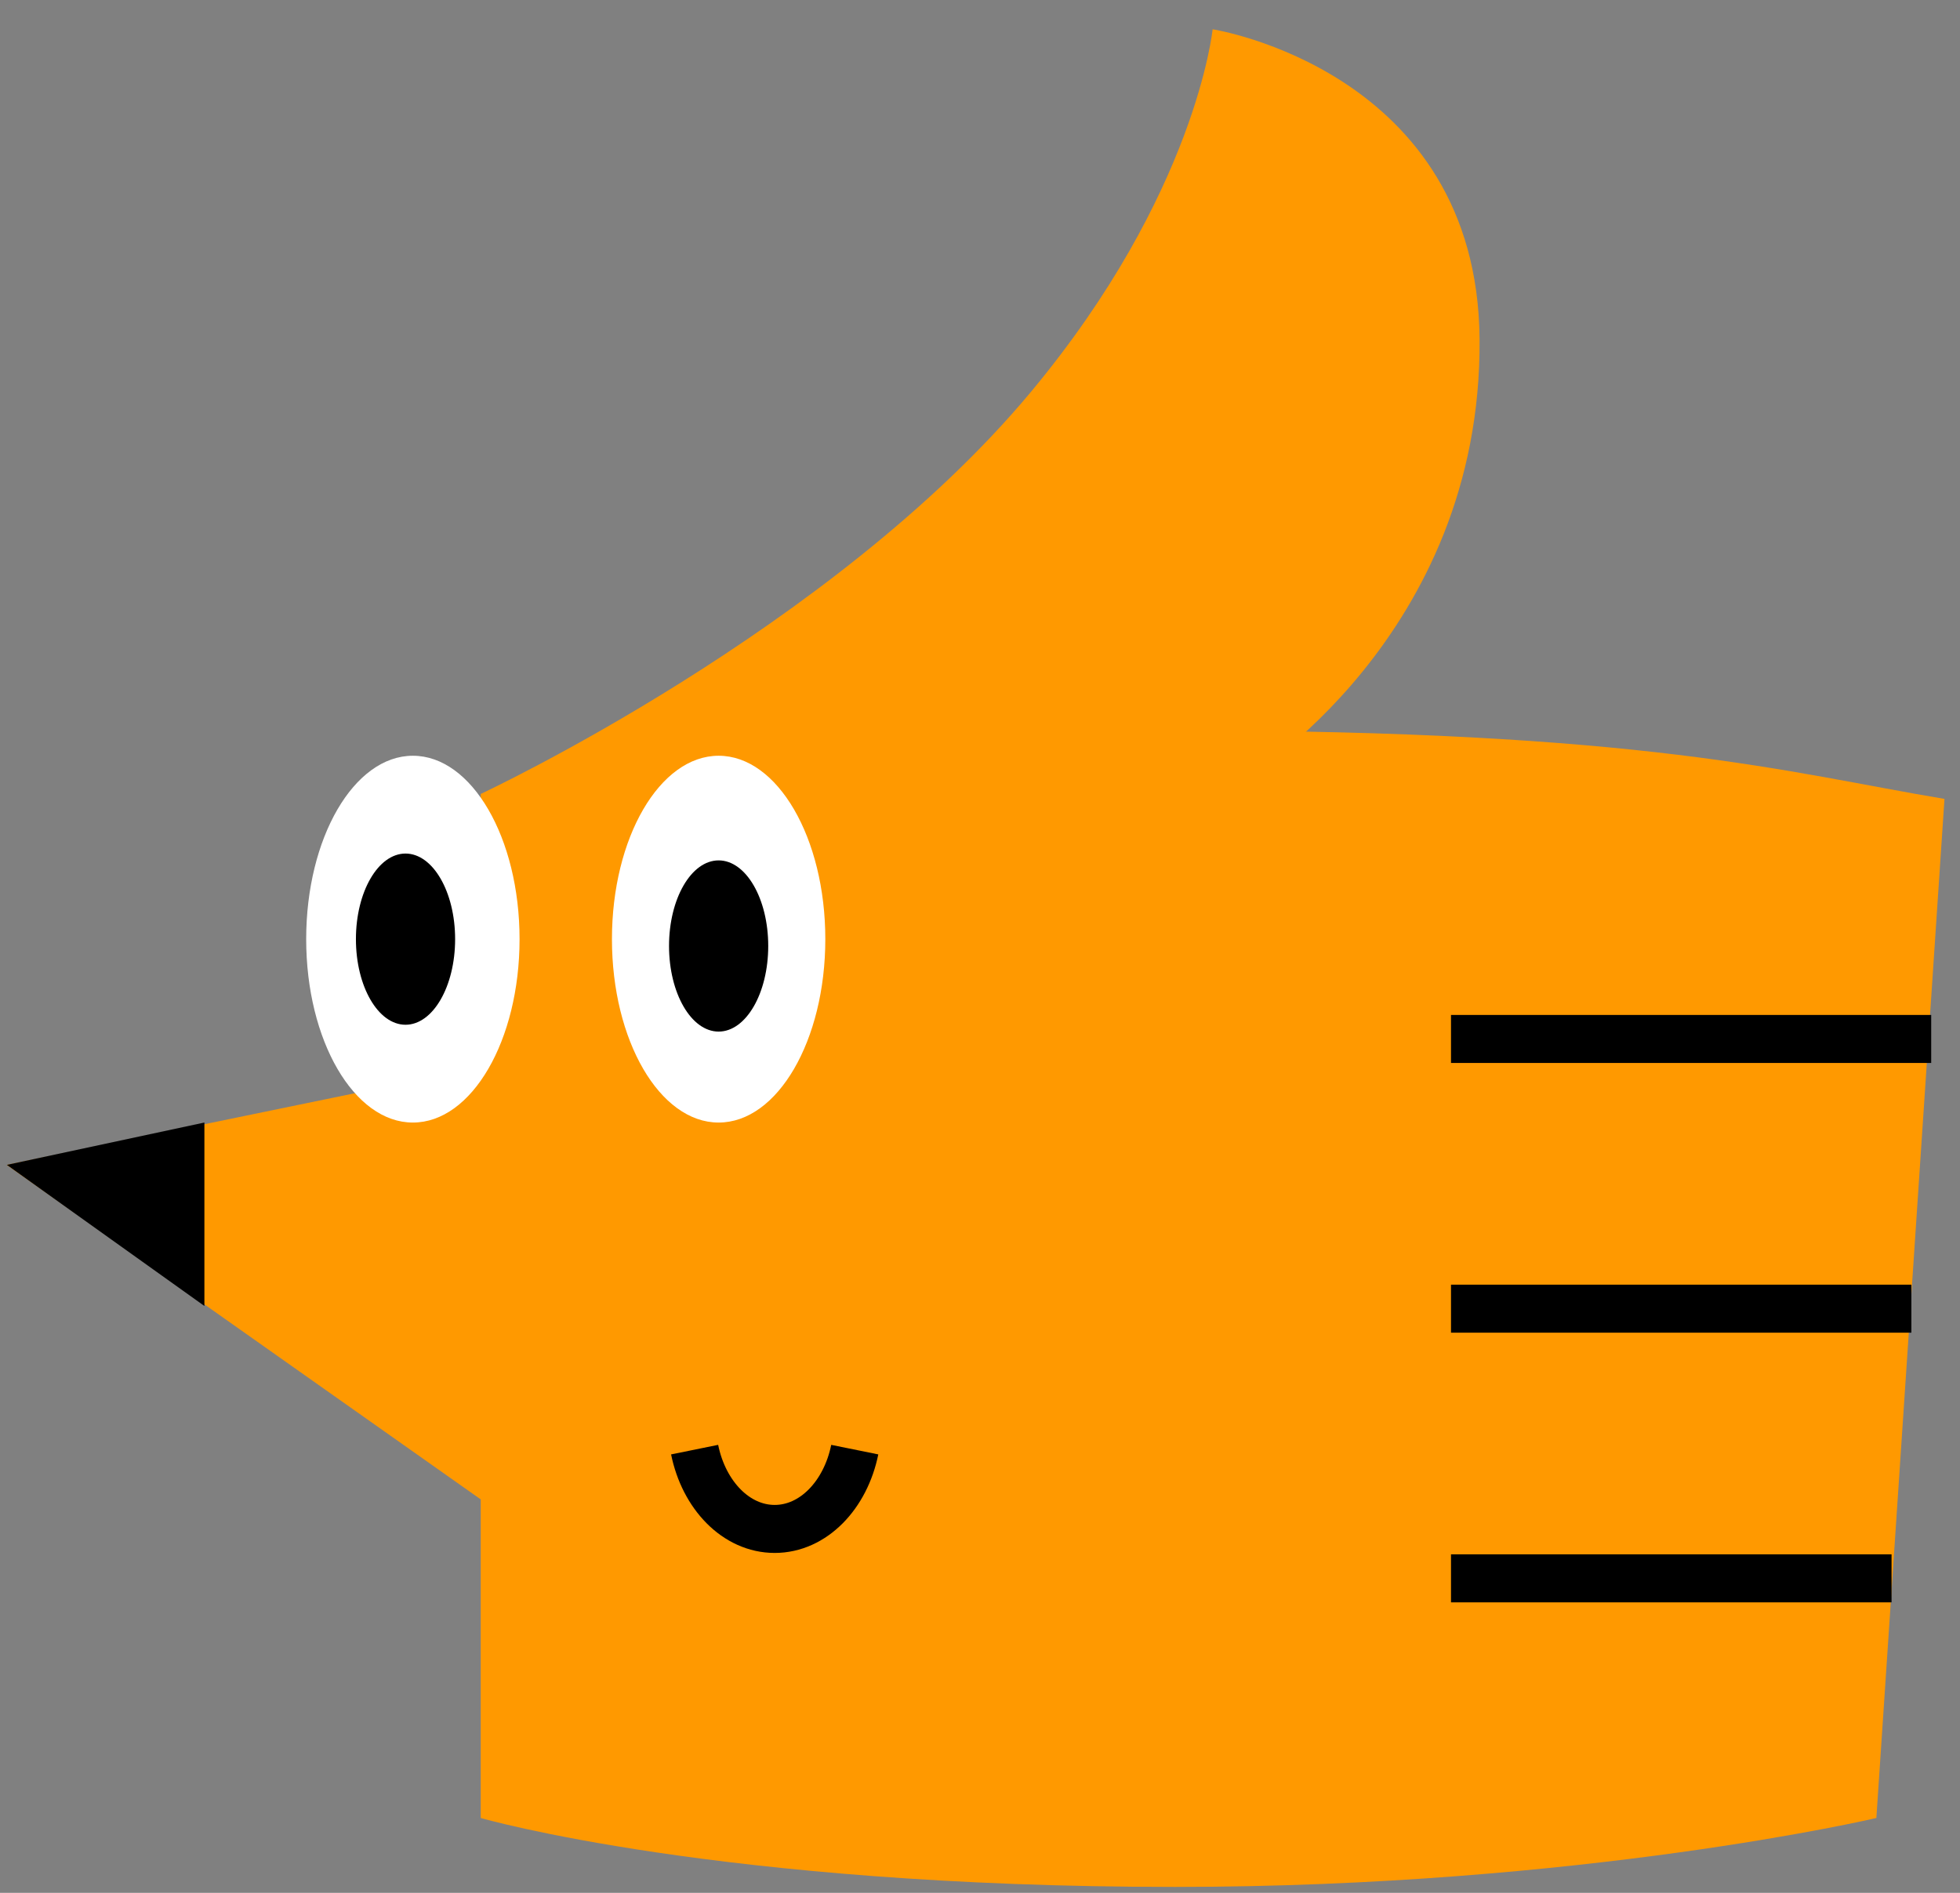
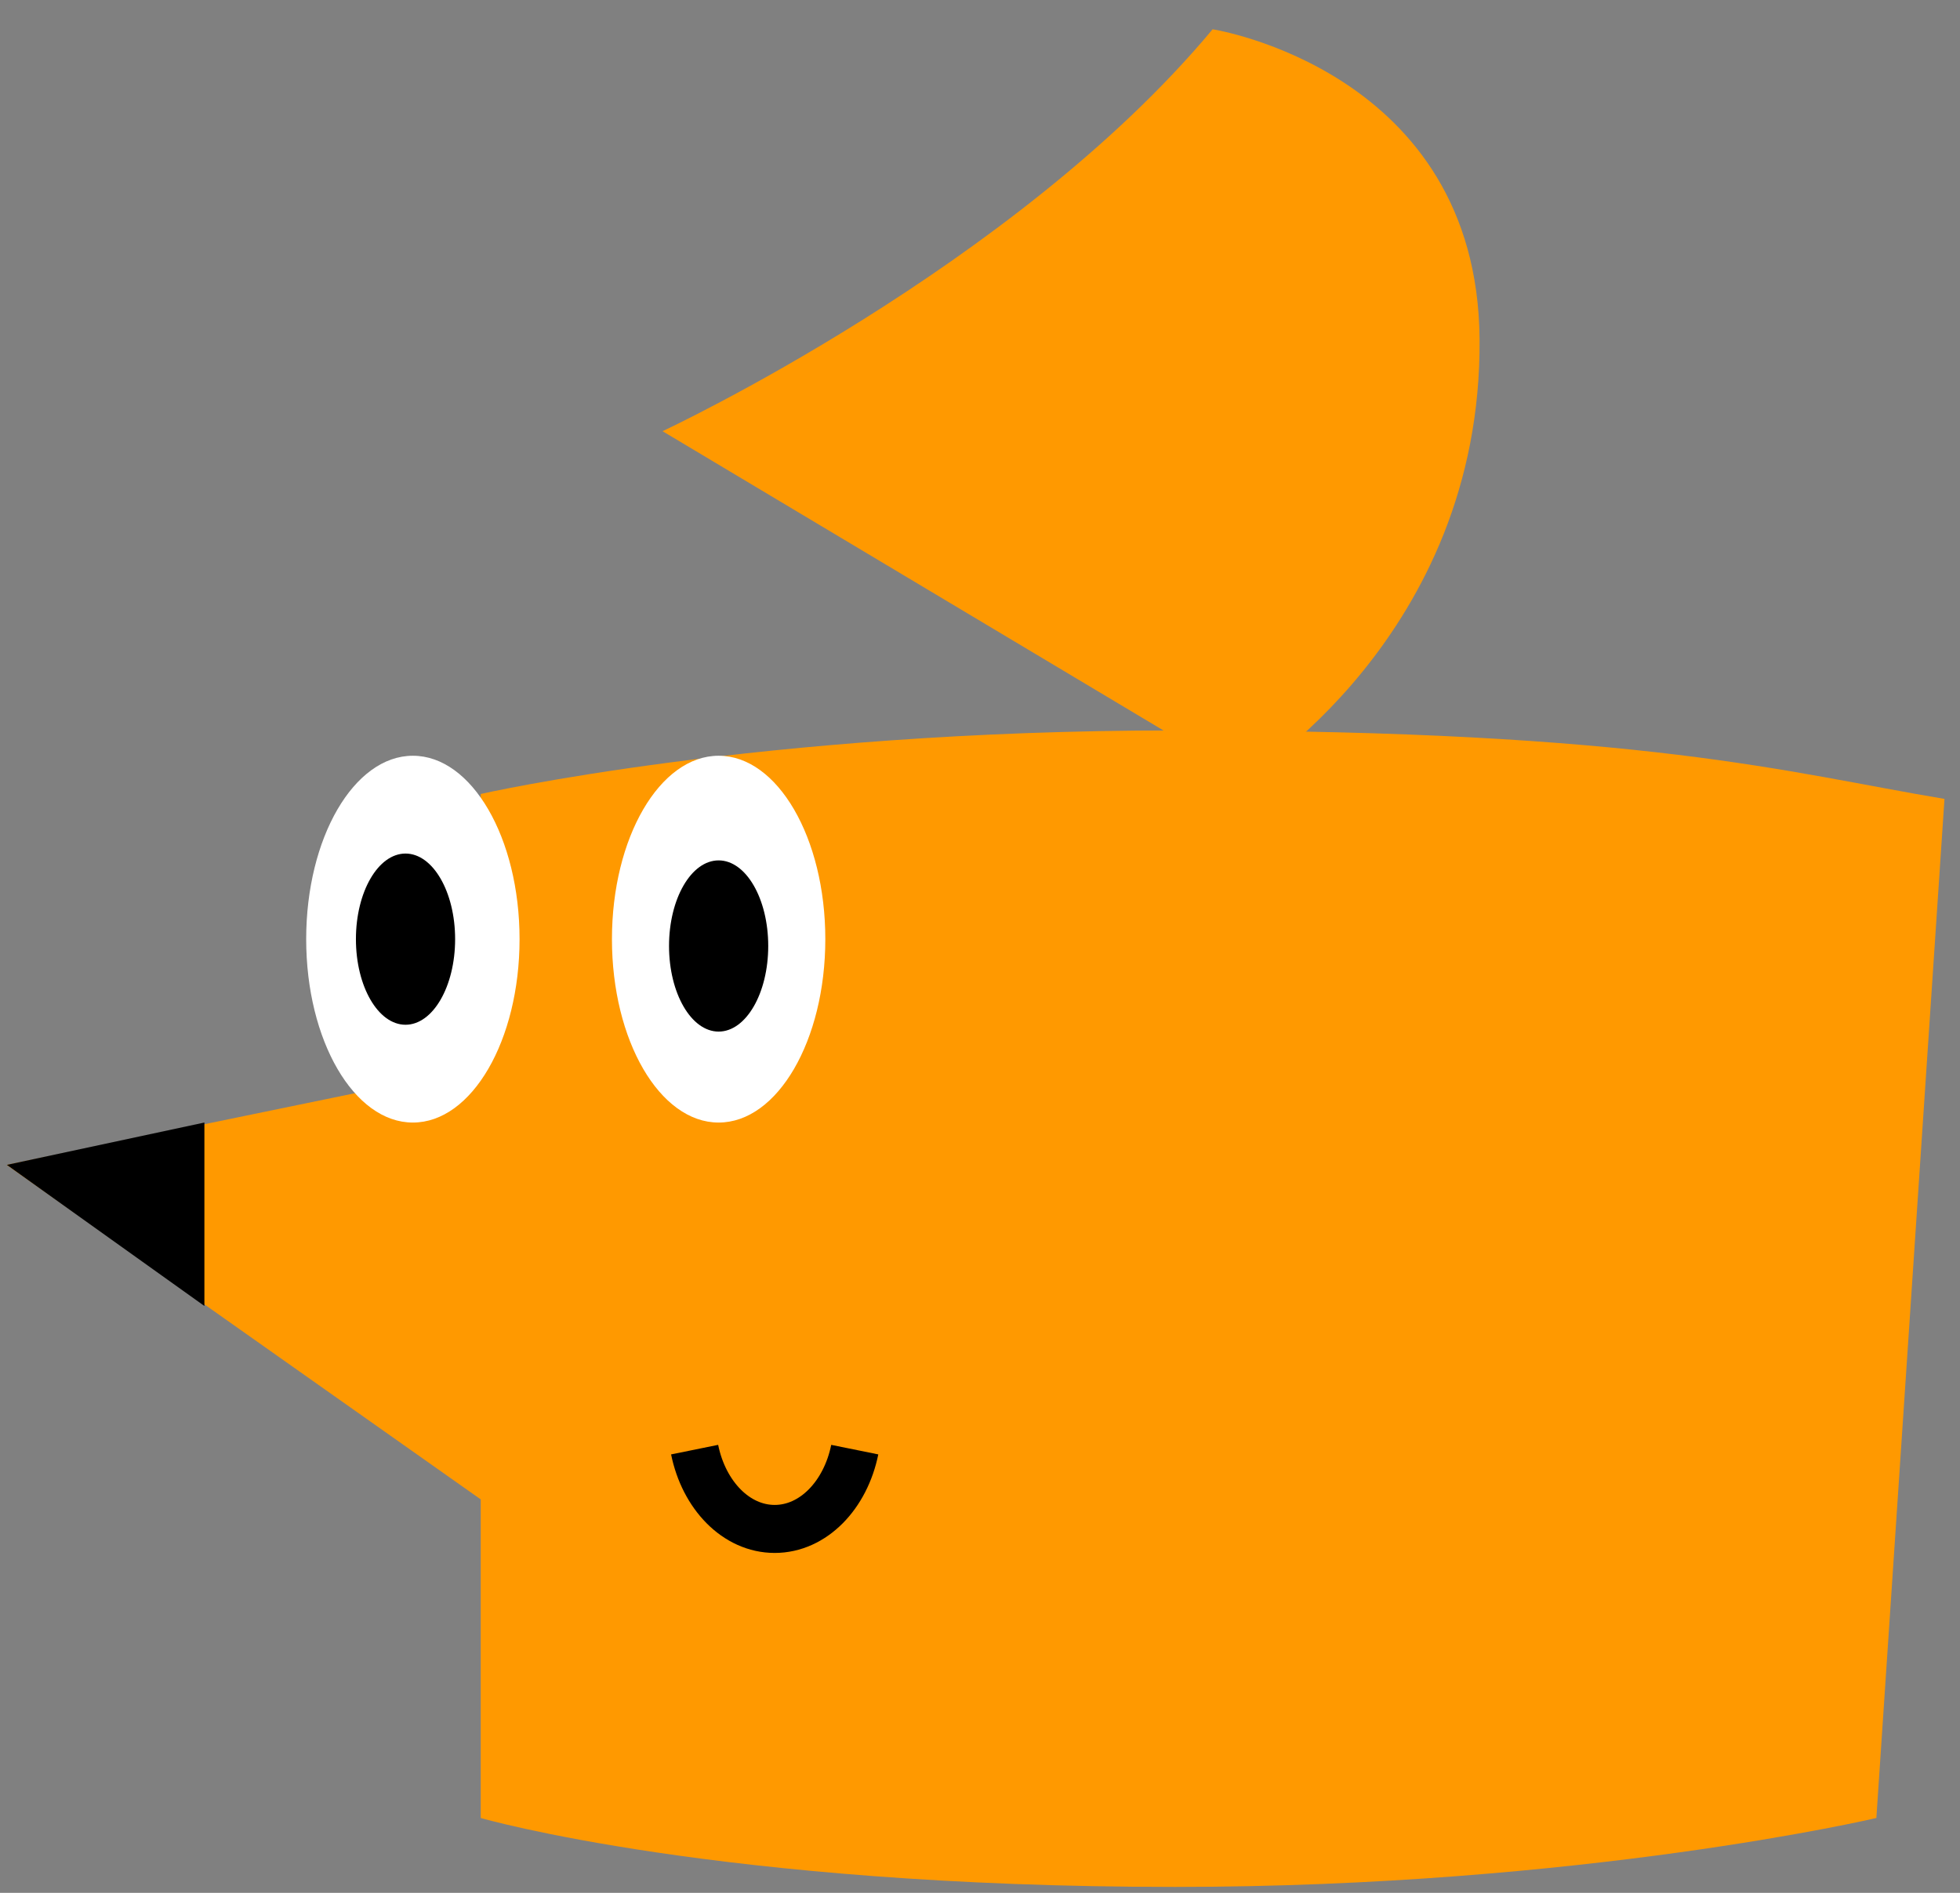
<svg xmlns="http://www.w3.org/2000/svg" width="88" height="85" fill="none">
  <rect width="100%" height="100%" fill="#808080" stroke="none" />
  <path fill="#F90" d="M21.584 35.656V81.64s10.683 3.095 31.17 3.095c18.334 0 31.491-3.095 31.491-3.095l3.058-45.764c-7.093-1.184-13.354-3.075-34.55-3.075-18.627-.002-31.169 2.854-31.169 2.854Z" />
-   <path fill="#F90" d="M55.907 34.995s10.627-6.413 10.523-19.763C66.335 3.167 54.444 1.315 54.444 1.315s-.732 7.369-8.163 16.29c-8.899 10.684-24.697 18.048-24.697 18.048" />
-   <path stroke="#000" stroke-miterlimit="10" stroke-width="2.156" d="M65.147 46.656h21.56m-21.56 12.112h20.67m-20.67 12.11h19.78" />
+   <path fill="#F90" d="M55.907 34.995s10.627-6.413 10.523-19.763C66.335 3.167 54.444 1.315 54.444 1.315c-8.899 10.684-24.697 18.048-24.697 18.048" />
  <path fill="#F90" d="M21.848 67.519V47.875L.304 52.312l21.544 15.207Z" />
  <path fill="#000" d="M9.177 58.647.307 52.31l8.87-1.901v8.238Z" />
  <path fill="#fff" d="M18.537 50.41c2.646 0 4.79-3.687 4.79-8.236 0-4.549-2.144-8.236-4.79-8.236-2.645 0-4.79 3.687-4.79 8.236 0 4.549 2.145 8.236 4.79 8.236Z" />
  <path fill="#000" d="M18.207 46.018c1.23 0 2.227-1.72 2.227-3.844 0-2.123-.998-3.844-2.227-3.844-1.23 0-2.227 1.721-2.227 3.844 0 2.123.997 3.844 2.227 3.844Z" />
  <path fill="#fff" d="M32.265 50.41c2.645 0 4.79-3.687 4.79-8.236 0-4.549-2.145-8.236-4.79-8.236-2.646 0-4.79 3.687-4.79 8.236 0 4.549 2.144 8.236 4.79 8.236Z" />
  <path fill="#000" d="M32.265 46.325c1.23 0 2.227-1.721 2.227-3.844 0-2.123-.997-3.844-2.227-3.844s-2.227 1.72-2.227 3.844c0 2.123.997 3.844 2.227 3.844Z" />
  <path stroke="#000" stroke-miterlimit="10" stroke-width="2.156" d="M31.187 65.098c.416 2.048 1.866 3.561 3.595 3.561s3.179-1.513 3.595-3.561" />
</svg>